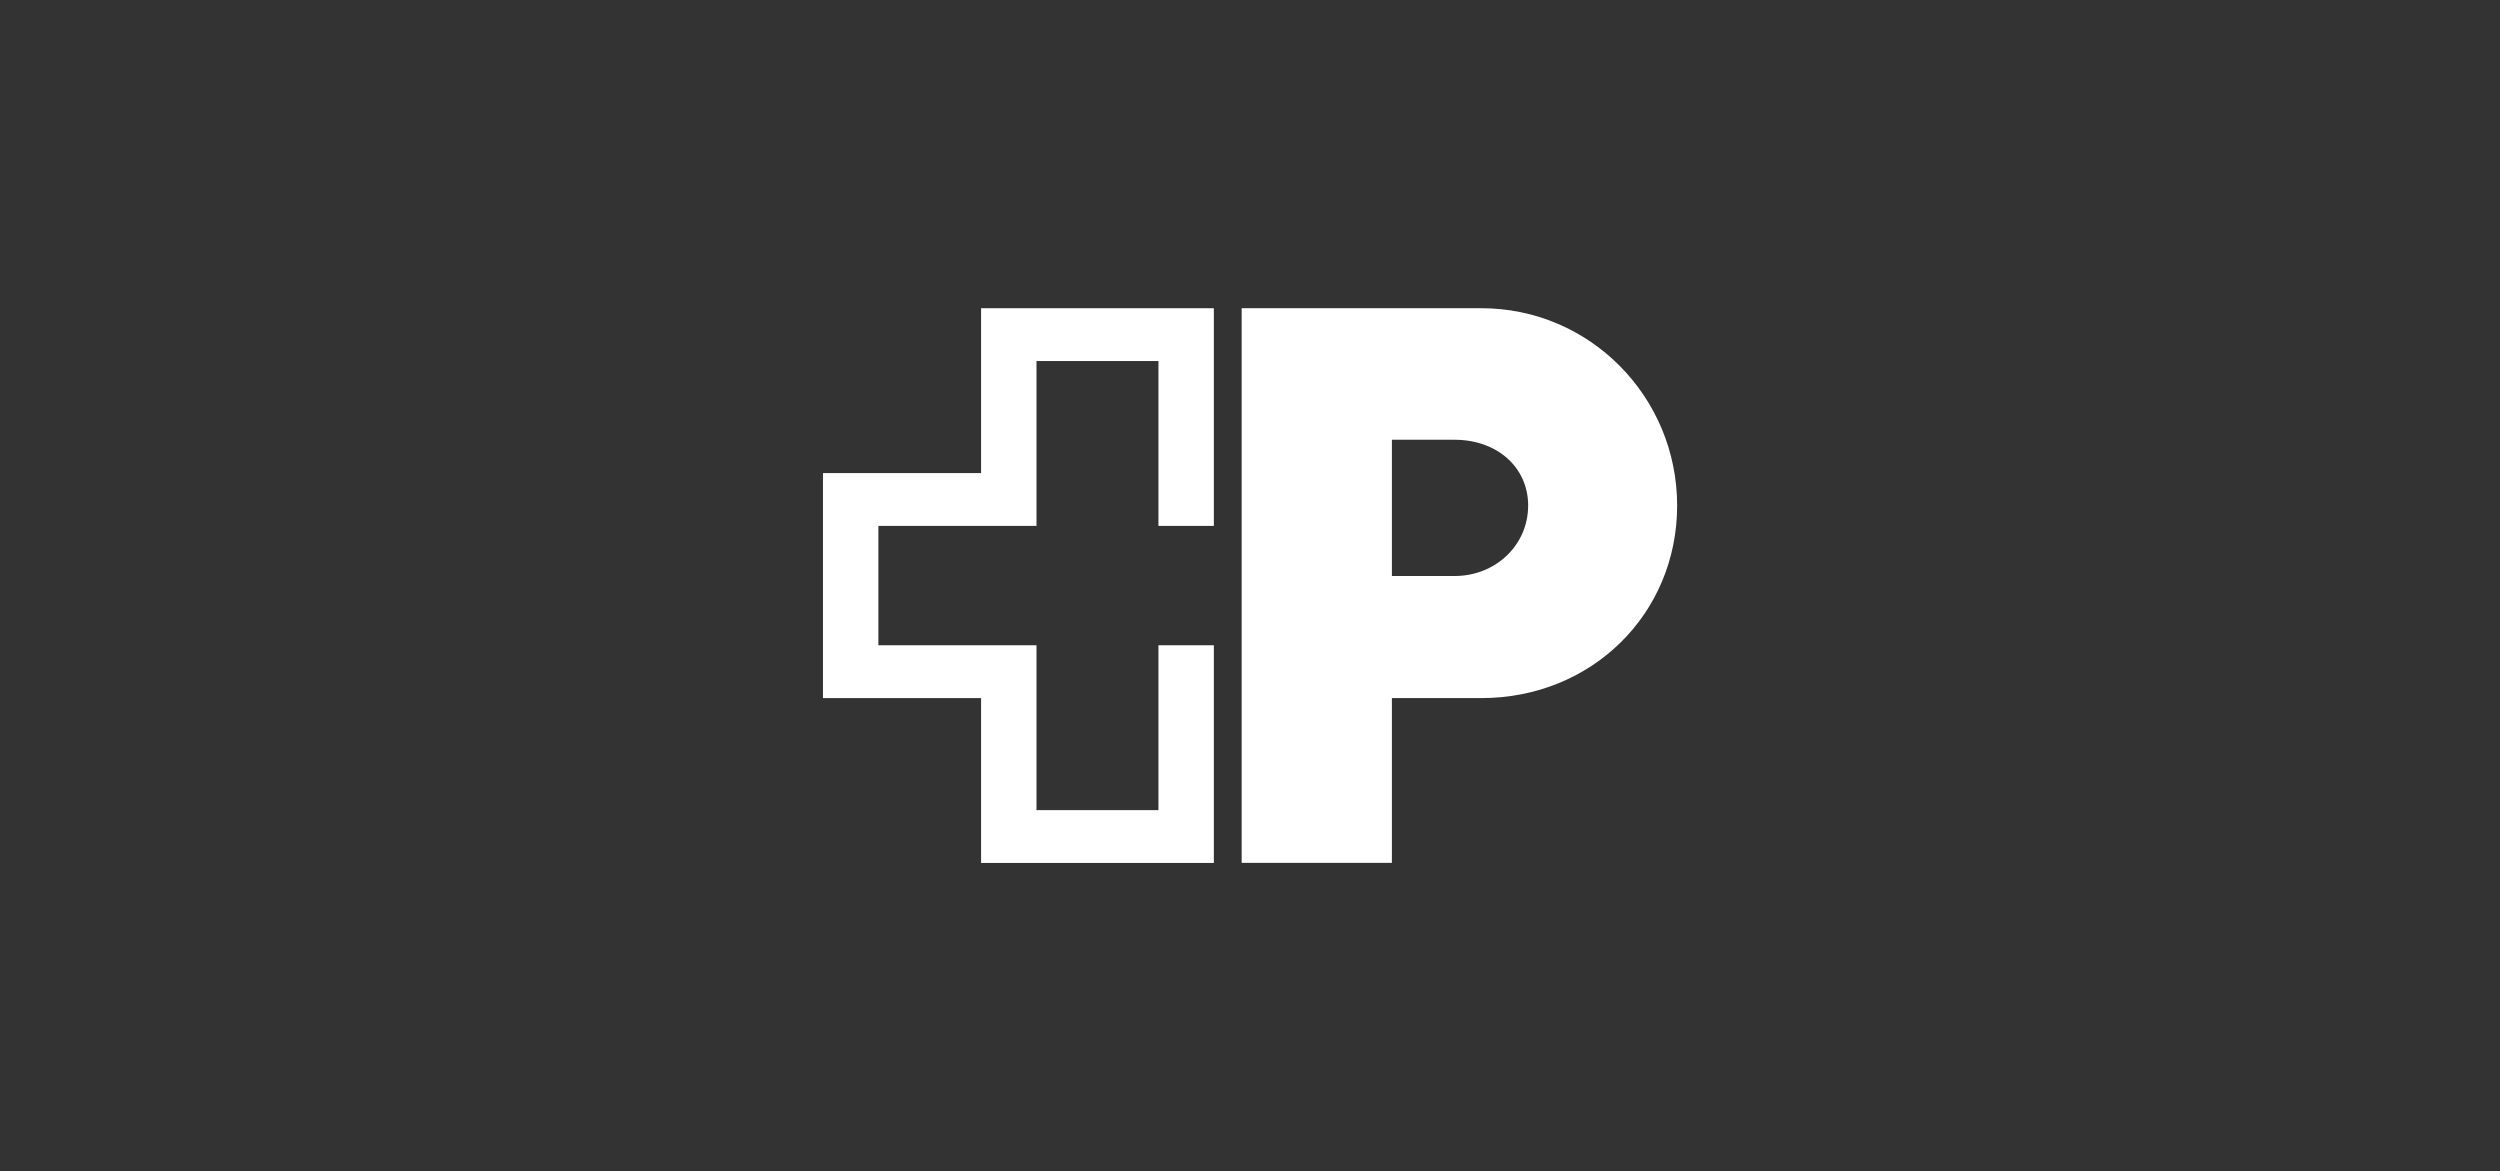
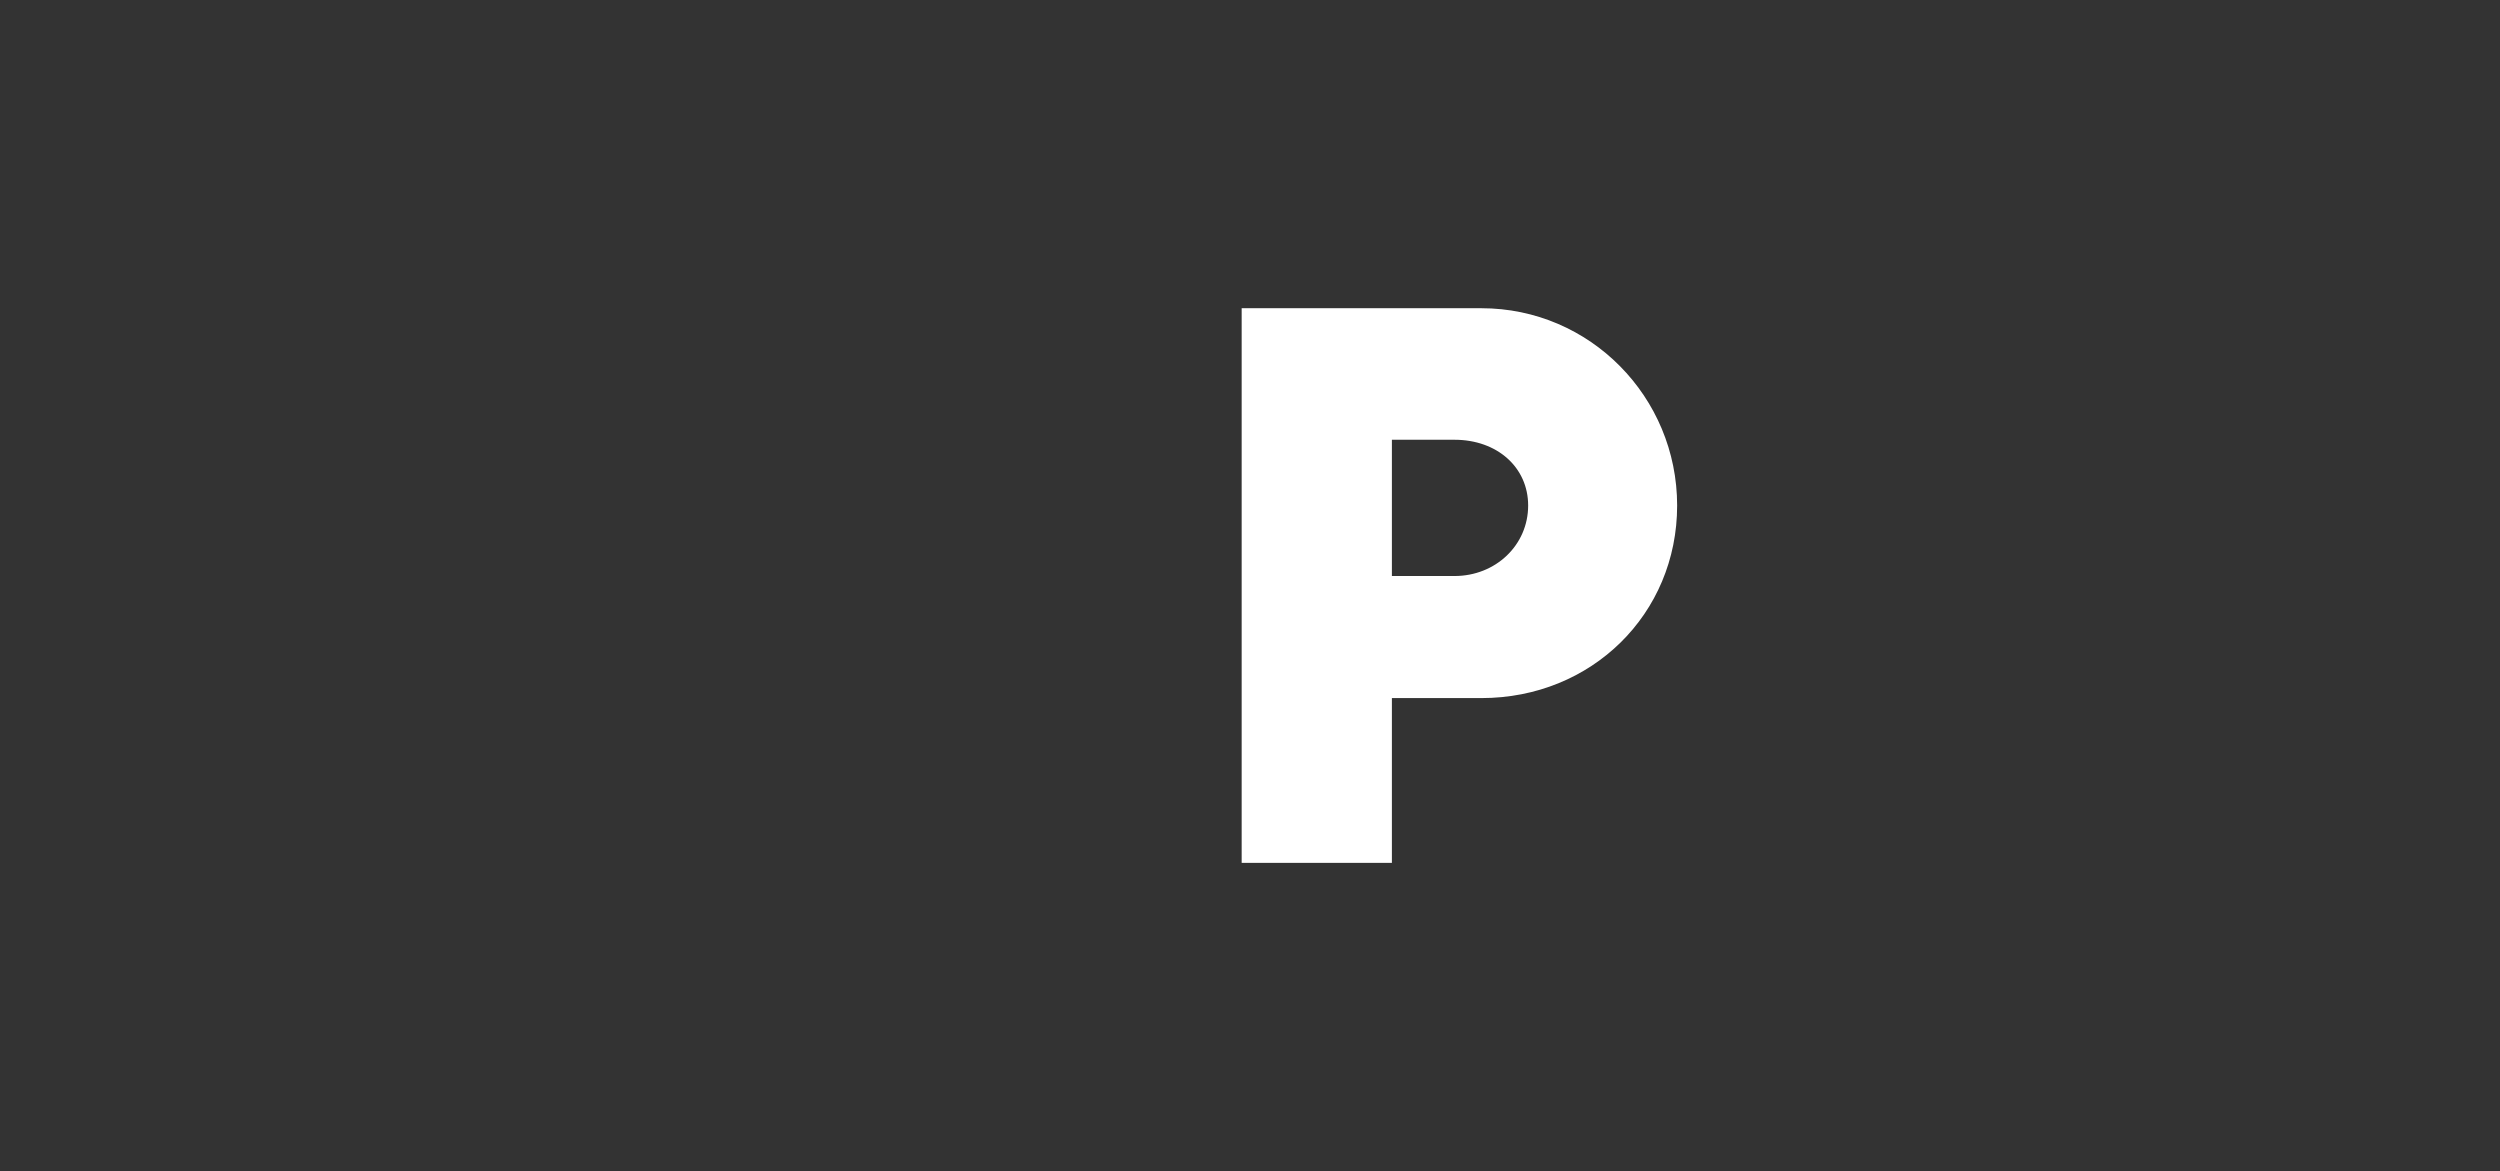
<svg xmlns="http://www.w3.org/2000/svg" id="Ebene_1" viewBox="0 0 222 104">
  <rect x="0" y="0" width="222" height="104" fill="#333333" stroke="none" />
  <defs>
    <style>.cls-1{fill:#fff;stroke-width:0px;}</style>
  </defs>
-   <polygon class="cls-1" points="107.79 46.7 107.79 27.37 87.12 27.37 87.12 42.01 73.08 42.01 73.08 61.99 87.12 61.99 87.12 76.63 107.79 76.63 107.79 57.3 102.87 57.3 102.87 71.94 92.04 71.94 92.04 57.3 78 57.3 78 46.7 92.04 46.7 92.04 32.06 102.87 32.06 102.87 46.7 107.79 46.7" />
  <path class="cls-1" d="m135.7,44.89c0,3.52-2.89,6.26-6.54,6.26h-5.56v-12.1h5.56c3.8,0,6.54,2.46,6.54,5.84m-4.15-17.52h-21.29v49.25h13.34v-14.63h7.95c9.78,0,17.38-7.46,17.38-17.1s-7.74-17.52-17.38-17.52" />
</svg>